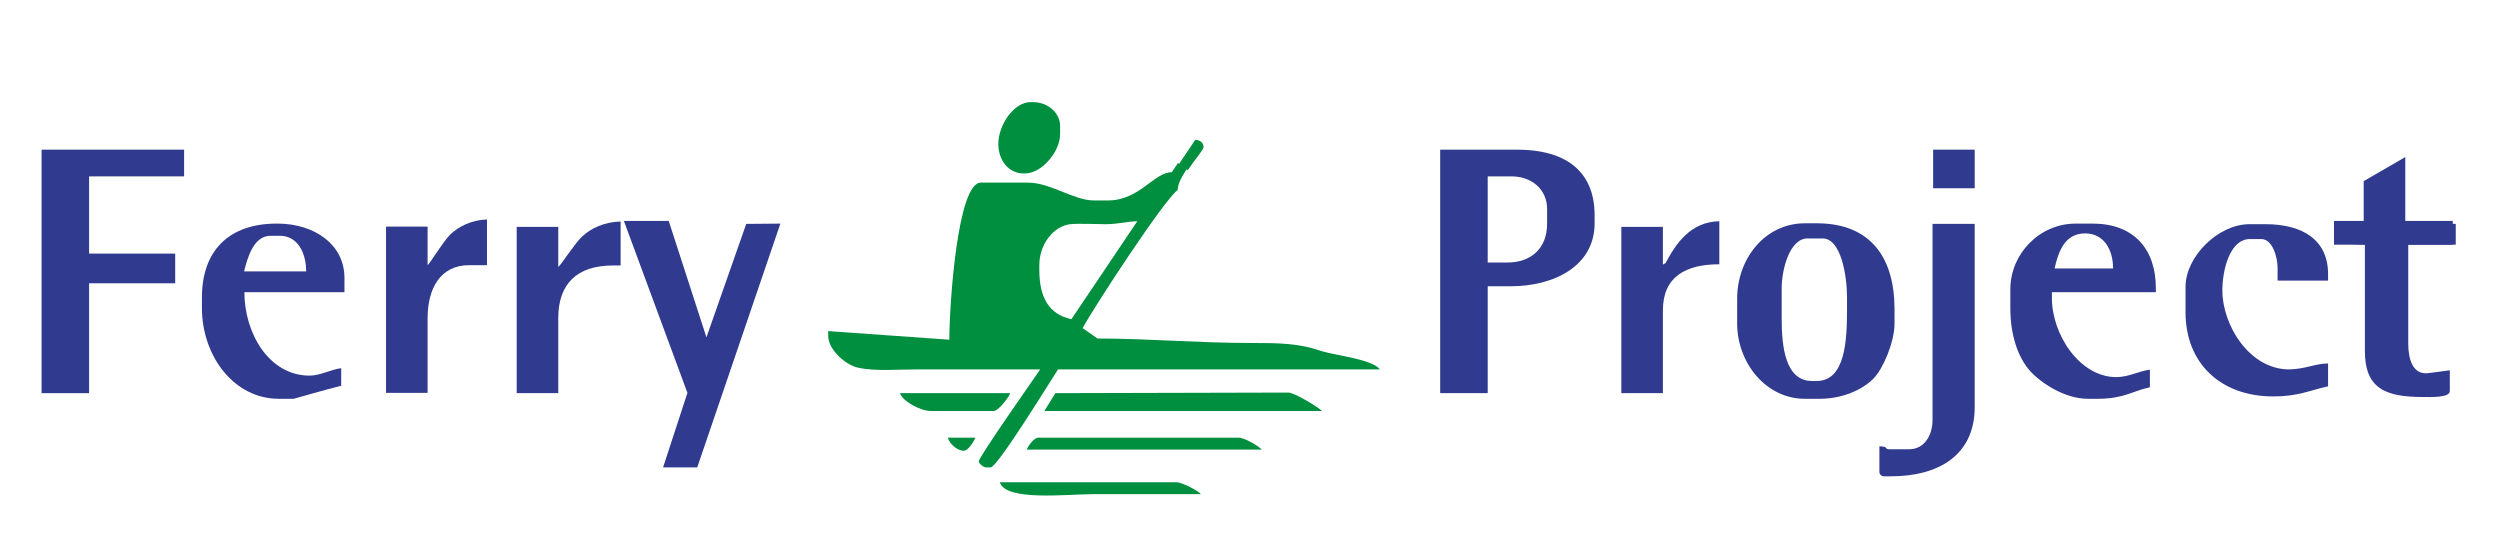
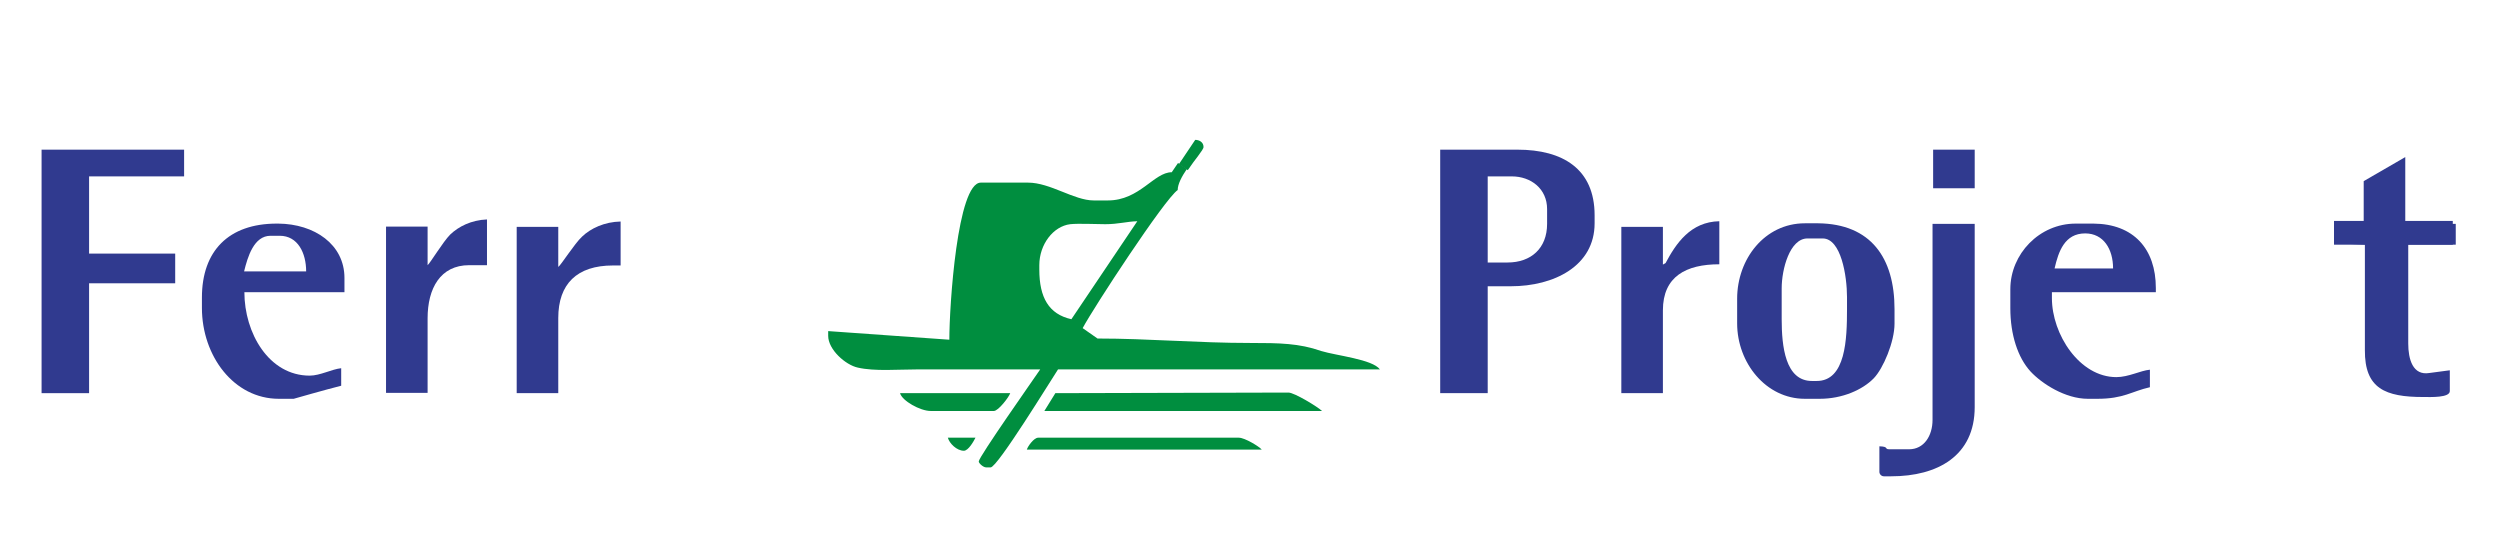
<svg xmlns="http://www.w3.org/2000/svg" version="1.1" id="Layer_1" x="0px" y="0px" viewBox="0 0 841.9 183.8" enable-background="new 0 0 841.9 183.8" xml:space="preserve">
  <g>
    <path fill="#303A8F" d="M796.4,82.4L786,81.9v-6.3l10-0.5V61l14-8.1v22.5h17v7h-16v33.3c0,5.2,1.5,10.9,7.2,9.9l6.8-0.9l0,7   c0,2.3-6.5,2-8.9,2c-12.8,0-19.8-2.8-19.7-15.8C796.4,106.1,796.4,94.2,796.4,82.4z" />
    <rect x="651" y="50.4" fill="#303A8F" width="14" height="13" />
-     <path fill="#303A8F" d="M784,122.4v7.7c-6.4,1.4-10,3.4-18.5,3.4c-17.7,0-29.5-11.2-29.5-28.3v-8.6c0-10.2,11-21.1,21.5-21.1h5.5   c12.3,0,21,5.2,21,16.8v2.2h-17v-4.2c0-3.7-1.7-9.8-5.5-9.8h-3.8c-6.9,0-9.3,10.7-9.3,17.3c0,11.7,9.1,26.6,22.5,26.6   C776.4,124.3,779.7,122.4,784,122.4z" />
    <path fill="#303A8F" d="M726,97v1.4h-35v2c0,12.2,9.3,26.6,21.7,26.6c4.1,0,8.1-2.2,11.3-2.5v5.9c-6.2,1.4-8.8,3.9-17.7,3.9h-3.2   c-7.6,0-15.5-5.1-19.3-9.2c-4.3-4.7-6.8-12.4-6.8-21.3v-6.4c0-11.9,9.8-22.1,22-22.1h6C718.5,75.4,726,83.8,726,97z M691.9,90.4   h19.7c0-6.5-3.2-11.8-9.4-11.8C695.3,78.6,693.2,84.7,691.9,90.4z" />
    <path fill="#303A8F" d="M665,75.4v61.7c0,16.4-12.5,23.3-28.1,23.3h-2.5c-0.8,0-1.5-0.7-1.5-1.5v-8.6c3.4,0.1,1.5,1,3.4,1h6.6   c5,0,7.9-4.5,7.9-9.9V75.4H665z" />
    <path fill="#303A8F" d="M638,104.1v4.9c0,6.1-3.8,15.1-7,18.4c-3.8,3.9-10.6,6.9-18.2,6.9h-5c-13.1,0-22.8-12.1-22.8-25.4v-8.3   c0-13.4,9.3-25.4,22.8-25.4h4.5C630,75.4,638,86.8,638,104.1z M622,104.1v-4c0-7.2-2-19.8-8.2-19.8h-5.1c-6,0-8.7,10.4-8.7,16.8   v10.4c0,9.1,1.2,20.8,10.2,20.8h1.5C621.6,128.4,622,114.1,622,104.1z" />
    <path fill="#303A8F" d="M579,74.5V89c-11.2,0-19,4.1-19,15.5v27.9h-14v-56h14l0,12.7l0.9-0.5C564.4,82,569.3,74.7,579,74.5z" />
    <path fill="#303A8F" d="M537,72.5v2.7c0,14.4-13.7,21.2-28.2,21.2H501v36h-16v-82h26C526.3,50.4,537,56.9,537,72.5z M521,75.4v-5   c0-6.8-5.4-11-11.9-11H501v29h6.7C515.6,88.4,521,83.6,521,75.4z" />
    <path fill="#008E3F" d="M464.7,124.4H356.3c-2.5,3.8-20.4,33-22.7,33h-1.5c-1,0-2.5-1.4-2.5-2c0-1.5,18.4-27.6,20.7-31H309   c-6.5,0-14.4,0.7-20.1-0.6c-4.2-0.9-10-6.1-10-10.7v-1.6l40.8,2.9c0-11.5,2.7-52.9,10.6-52.9h15.9c7.5,0,15.5,6,22.1,6h4.8   c10.7,0,15.5-9.5,21.5-9.5l2.1-3.1l3,2c-1.7,2.5-3.1,5.1-3.1,7.1c-4.4,3-28.4,39.7-32,46.5l5,3.5c17.2,0,33.7,1.5,51.5,1.5   c9.8,0,16.4,0.1,23.8,2.7C450.2,119.8,462.2,121,464.7,124.4z M360.8,107.5l22.2-33c-3.6,0.1-6.4,1-10.8,1c-3.1,0-9-0.3-11.8,0   c-5.7,0.7-10.4,6.8-10.4,13.8v1.5C350,100.2,353.2,105.8,360.8,107.5z" />
    <path fill="#008E3F" d="M445.2,138.4l-93.5,0l3.7-6l78.5-0.2C435.9,132.2,443.9,137.1,445.2,138.4z" />
    <path fill="#008E3F" d="M424.9,151.4h-79.1c0.3-1.1,2.4-4,3.8-4h67.6C419.2,147.4,424.1,150.4,424.9,151.4z" />
    <path fill="#008E3F" d="M402.5,47.1c1.4,0,2.8,0.8,2.8,2.4c0,1-3,4.3-5.3,7.8l-3-2L402.5,47.1z" />
-     <path fill="#008E3F" d="M404.4,166.4h-36c-8.9,0-29.8,2.5-31.7-4h59.5C398.1,162.4,403.7,165.4,404.4,166.4z" />
-     <path fill="#008E3F" d="M357,42.4v2.8c0,5.8-6.1,13.2-11.8,13.2h-0.5c-5.2,0-8.5-4.6-8.5-9.9c0-6.5,5.3-14.1,10.8-14.1h0.9   C353,34.4,357,38.1,357,42.4z" />
    <path fill="#008E3F" d="M303.1,132.4h37.1c-0.4,1.3-4,6-5.5,6h-21.3C309.9,138.4,303.8,135,303.1,132.4z" />
    <path fill="#008E3F" d="M319.2,147.4h9.3c-0.6,1.2-2.4,4.4-3.9,4.4C322.2,151.8,319.7,149.3,319.2,147.4z" />
-     <polygon fill="#303A8F" points="262.8,75.3 234.8,157.4 223.3,157.4 231.5,132.3 210.1,74.4 225.2,74.4 237.9,113.6 251.3,75.4     " />
    <path fill="#303A8F" d="M209,74.6v14.8h-2.6c-12.1,0-18.4,6.2-18.4,17.7v25.3h-14v-56h14v13.5c0.9-0.6,5.5-7.9,8-10.2   C198.9,76.9,203.6,74.7,209,74.6z" />
    <path fill="#303A8F" d="M164,73.9v15.4h-6c-9.7,0-14,7.8-14,17.9v25.1h-14v-56h14v13c0.8-0.6,5.2-7.9,7.6-10.3   C154.4,76.3,158.7,74.1,164,73.9z" />
    <path fill="#303A8F" d="M116,93.6v4.8H82.3c0,13.7,8.2,28.1,22,28.1c3.5,0,7.5-2.2,10.6-2.5v5.9c-5.2,1.3-16,4.4-16,4.4h-5   c-15.2,0-25.9-14.5-25.9-30.6v-3.5c0-15.7,9-24.9,25.2-24.9h0.5C105.9,75.4,116,82.3,116,93.6z M82.2,91.4h20.9   c0-6.2-2.8-12-8.9-12h-3.1C85.5,79.4,83.4,86.5,82.2,91.4z" />
    <polygon fill="#303A8F" points="62,50.4 62,59.4 30,59.4 30,85.4 59,85.4 59,95.4 30,95.4 30,132.4 14,132.4 14,50.4  " />
    <rect x="786" y="74.4" fill="#303A8F" width="40" height="8" />
  </g>
</svg>